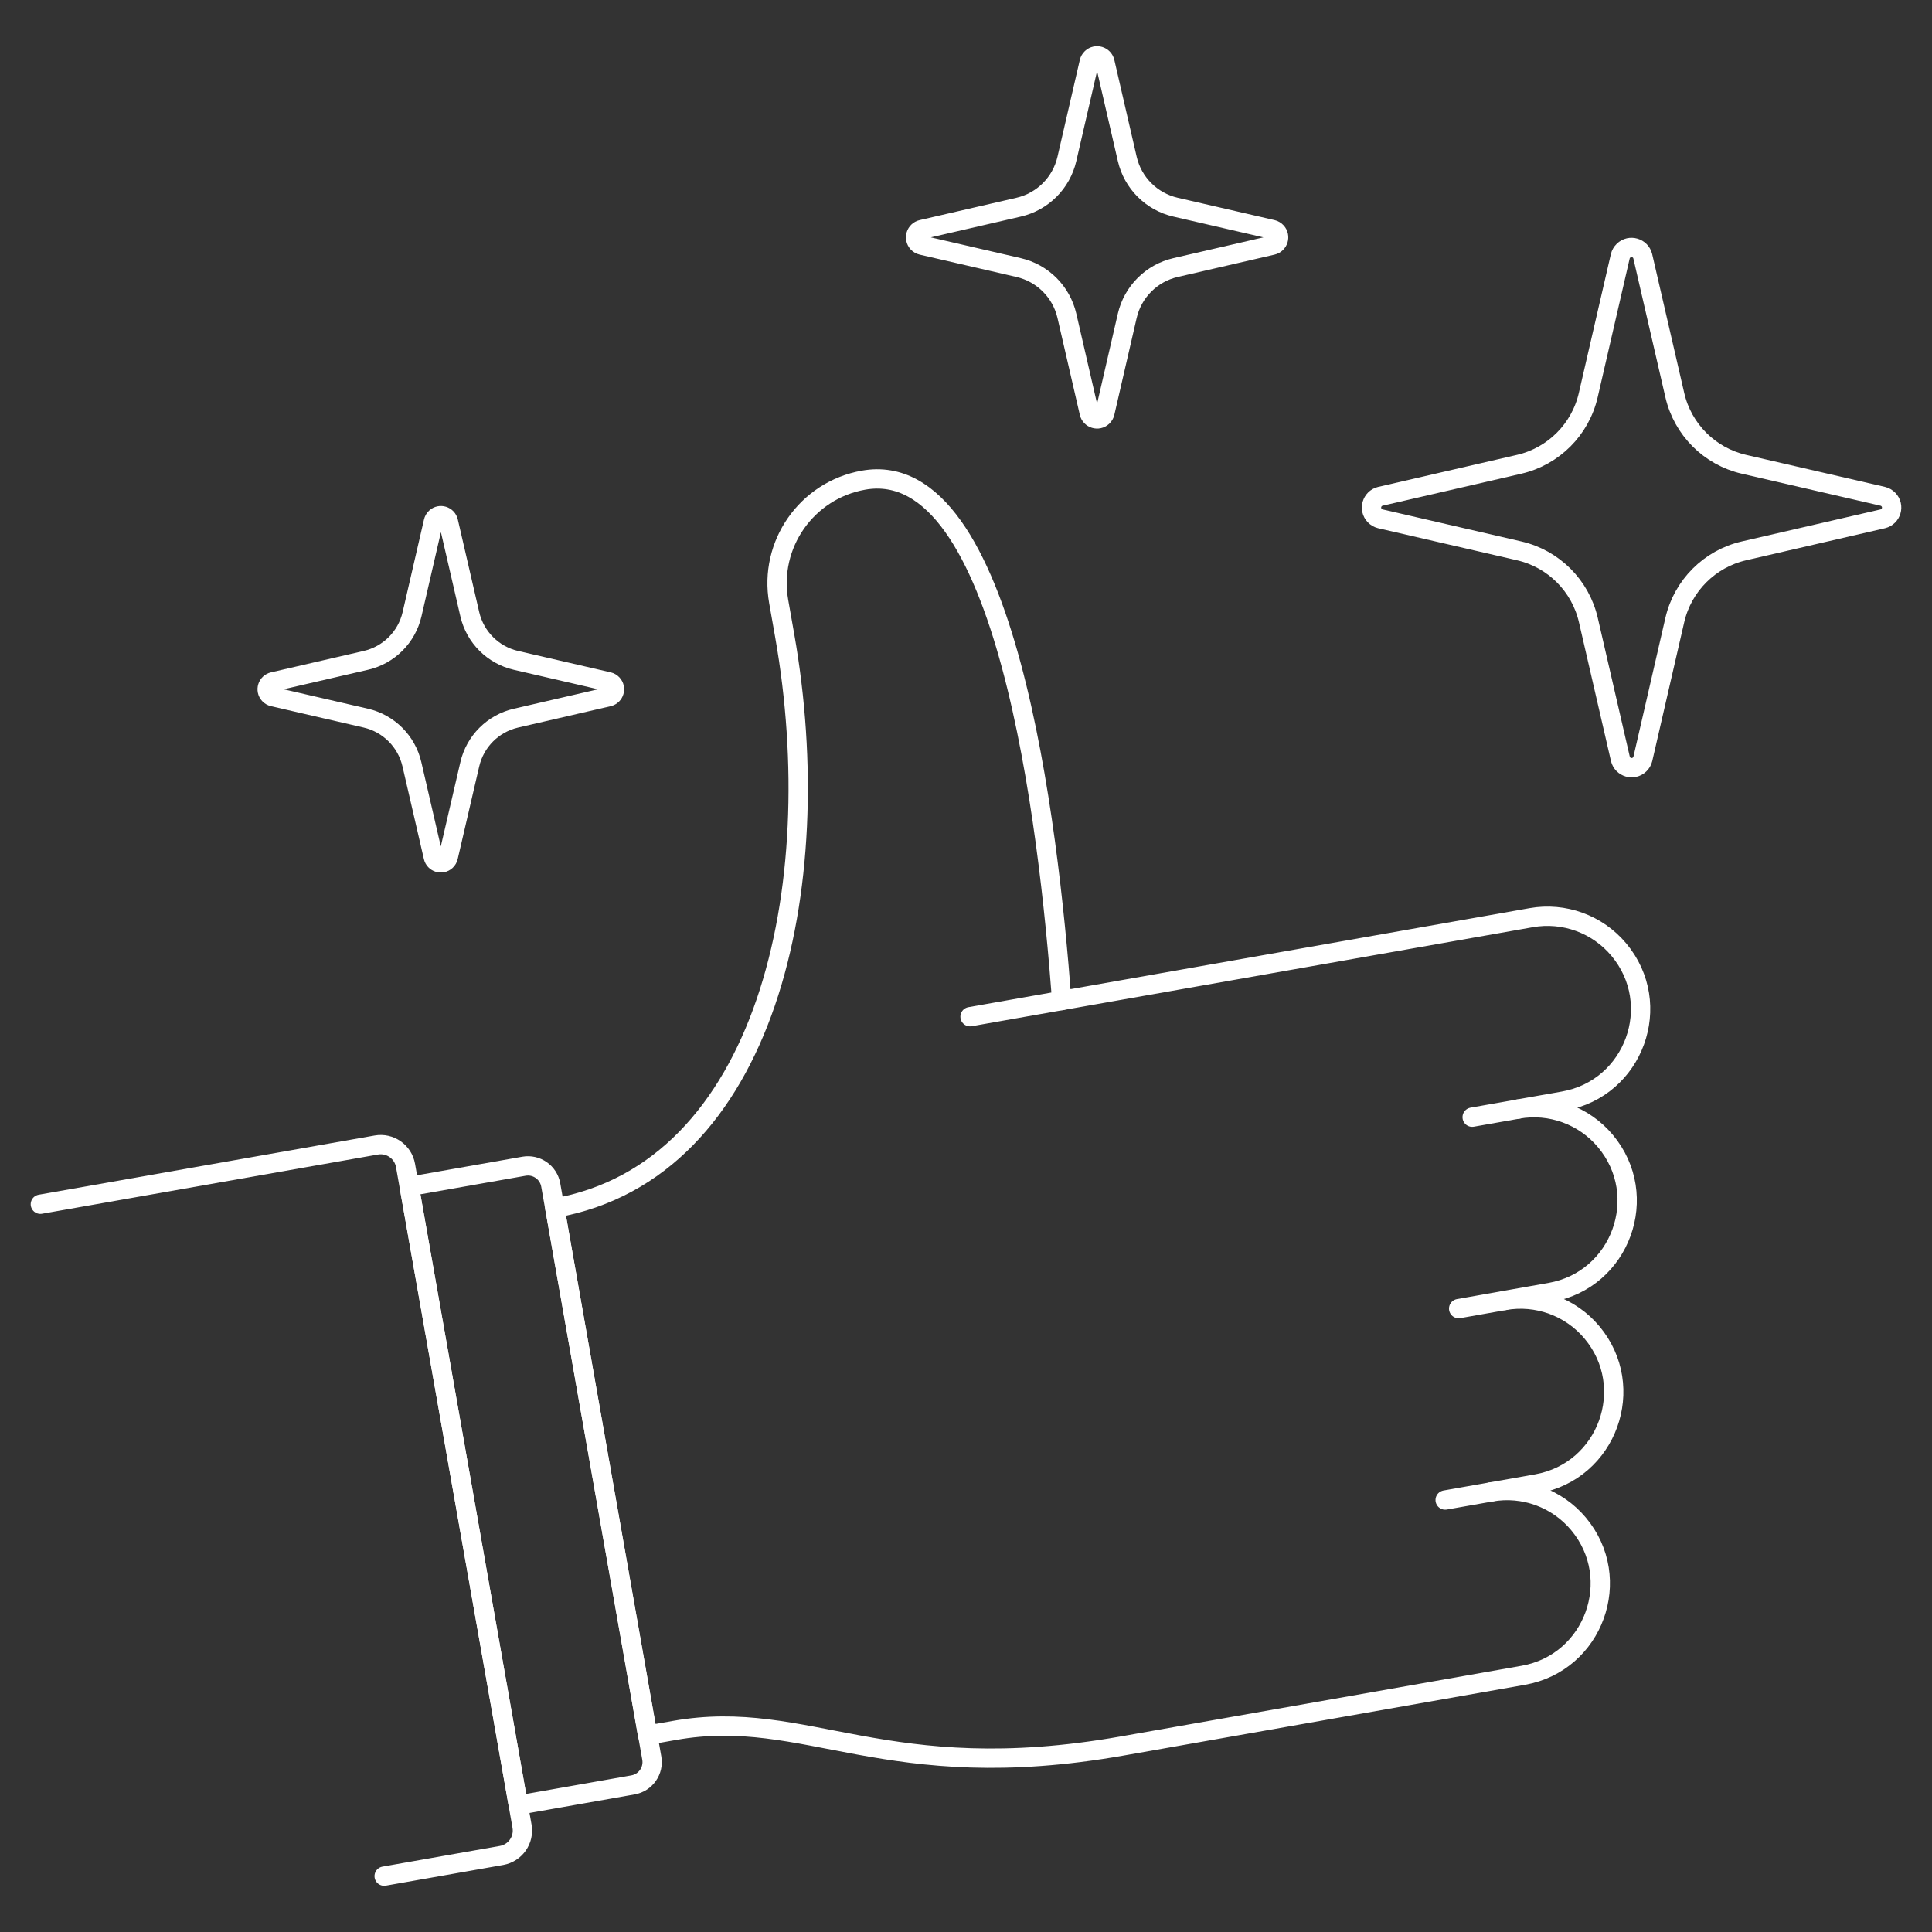
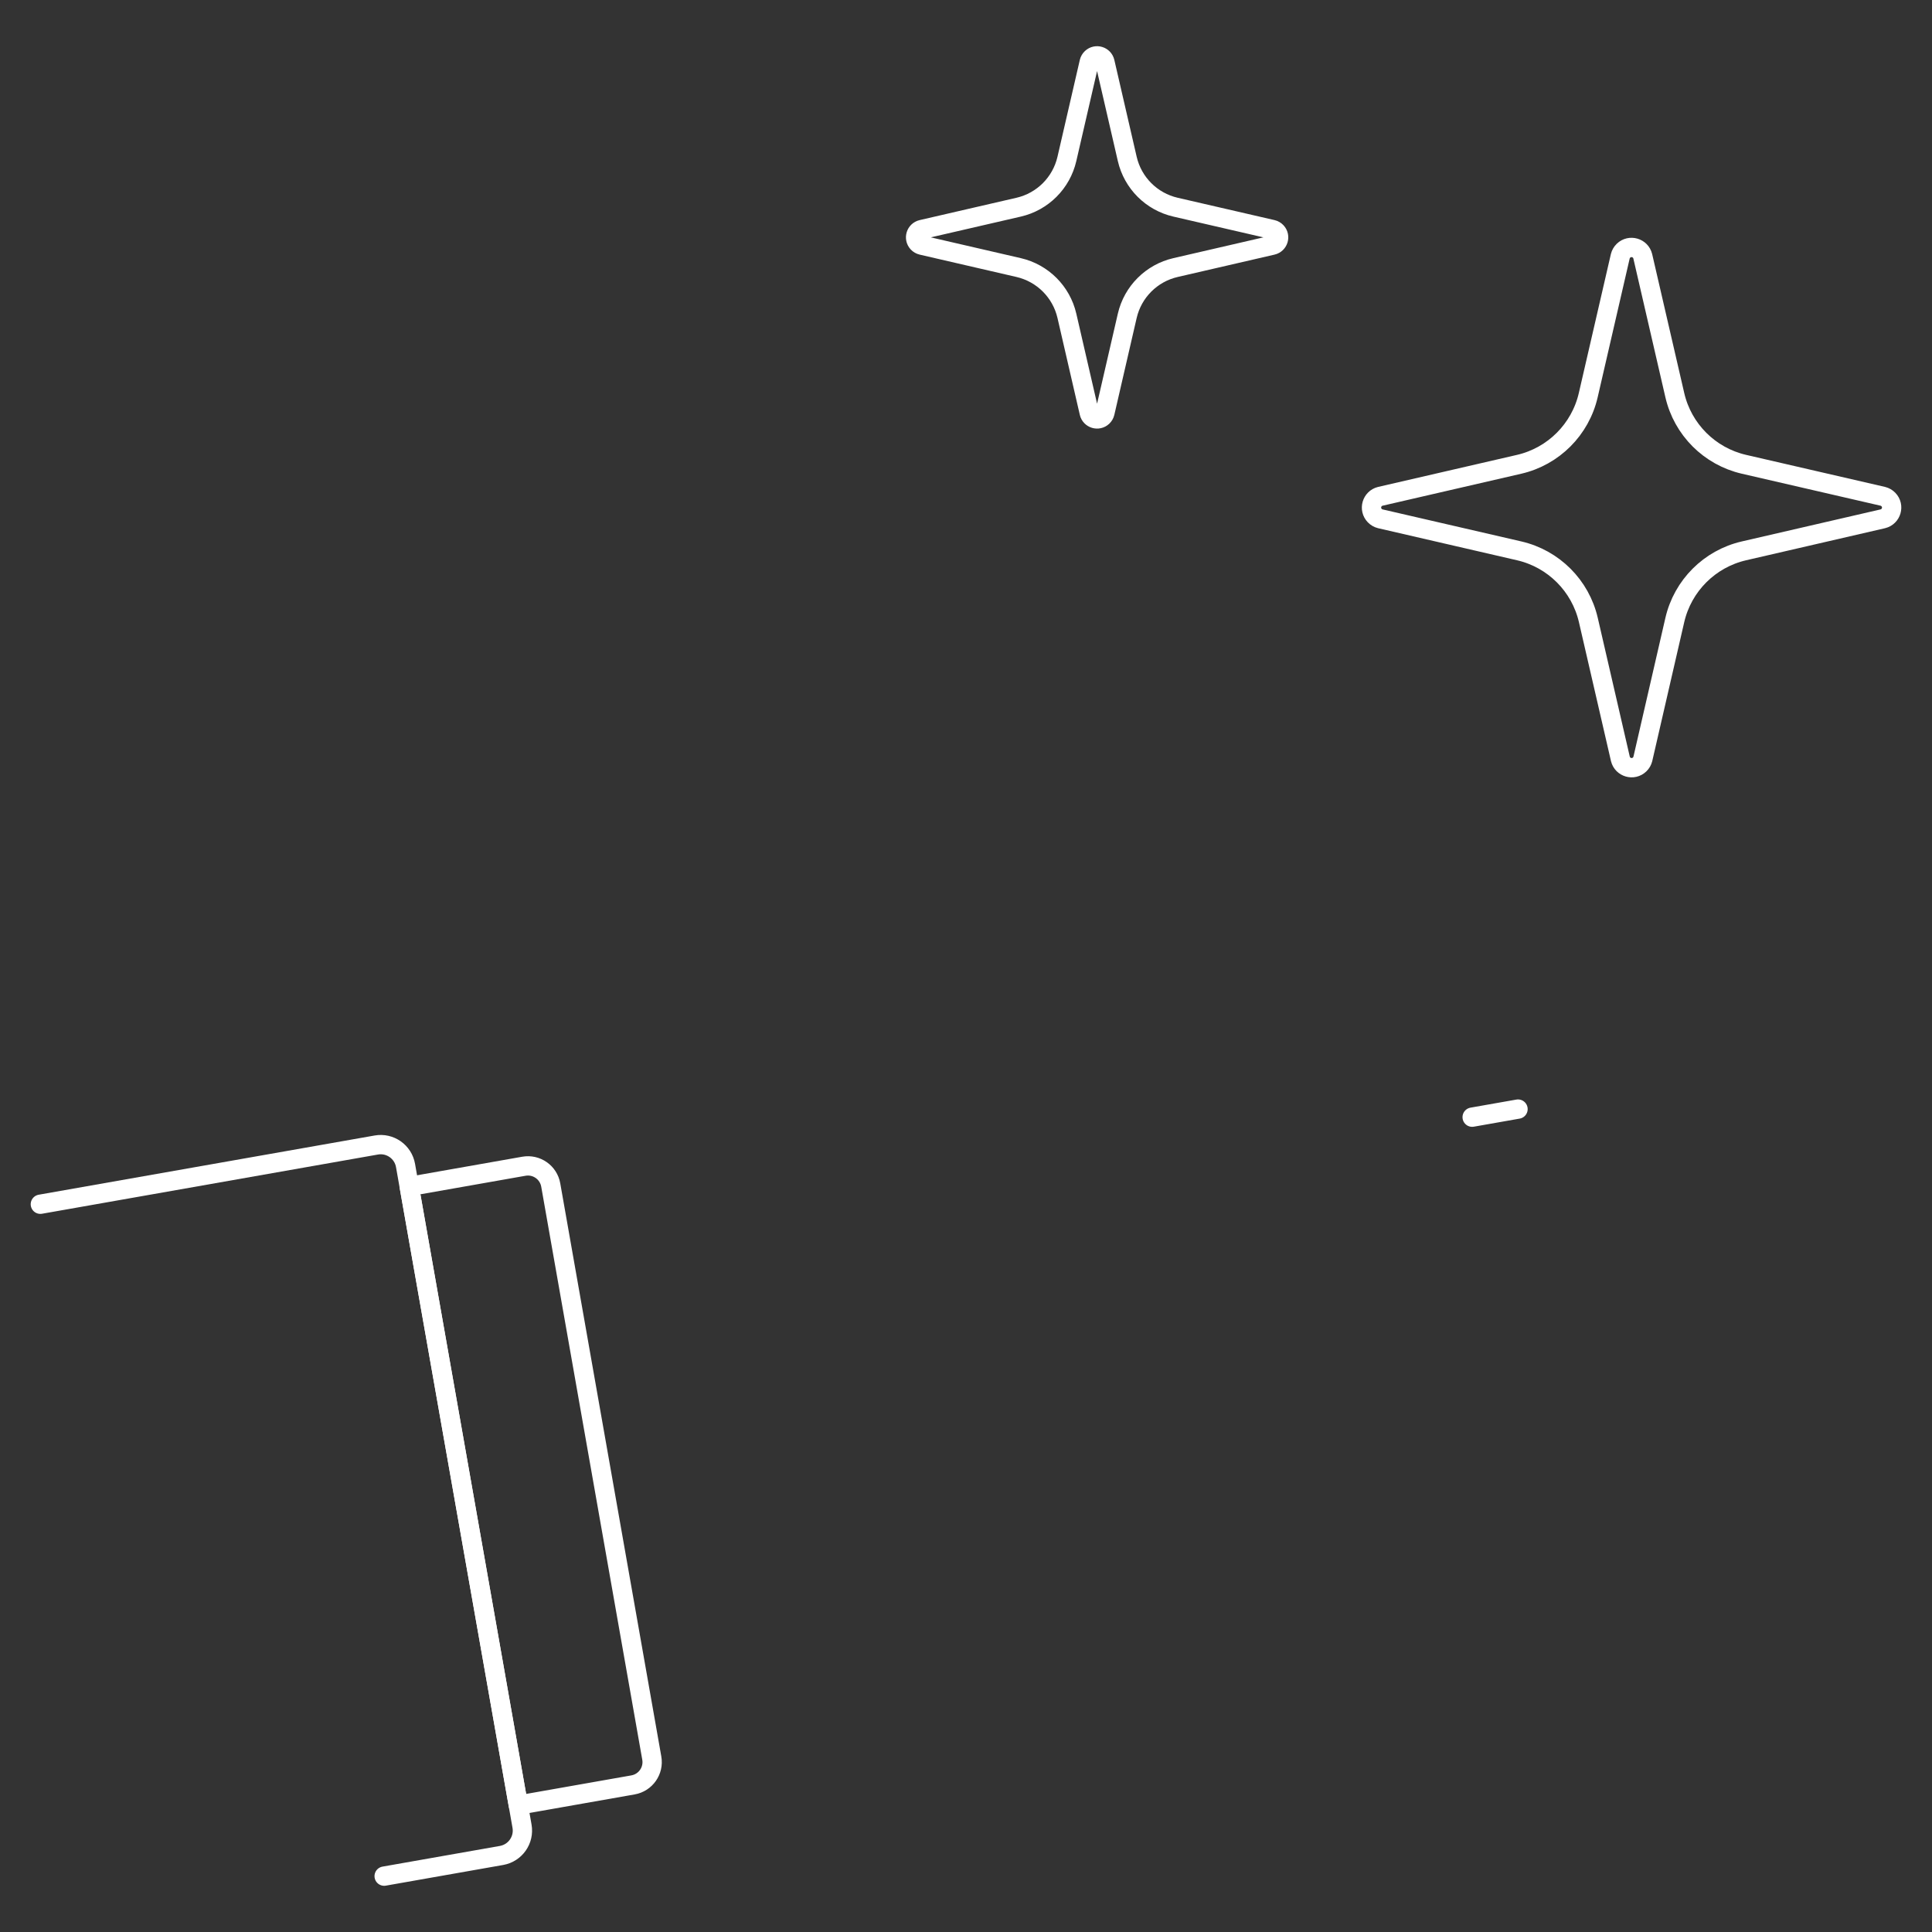
<svg xmlns="http://www.w3.org/2000/svg" viewBox="-2.5 -2.5 500 500" id="Like-Sparkling-1--Streamline-Ux.svg" height="500" width="500">
  <rect x="-2.5" y="-2.5" width="500" height="500" fill="#333333" stroke="none" />
  <desc>Like Sparkling 1 Streamline Illustration: https://streamlinehq.com</desc>
  <path d="M161.324 459.431L131.638 464.665H131.638L103.406 304.556H103.406L133.092 299.321C136.35 298.747 139.456 300.922 140.031 304.179L166.182 452.492C166.757 455.75 164.582 458.856 161.324 459.43Z" fill="none" stroke="#ffffff" stroke-linecap="round" stroke-linejoin="round" stroke-width="5" />
-   <path d="M248.547 260.618L272.27 256.431" fill="none" stroke="#ffffff" stroke-linecap="round" stroke-linejoin="round" stroke-width="5" />
-   <path d="M383.366 383.614L371.507 385.704" fill="none" stroke="#ffffff" stroke-linecap="round" stroke-linejoin="round" stroke-width="5" />
-   <path d="M386.864 334.071L374.999 336.167" fill="none" stroke="#ffffff" stroke-linecap="round" stroke-linejoin="round" stroke-width="5" />
  <path d="M390.361 284.533L378.496 286.623" fill="none" stroke="#ffffff" stroke-linecap="round" stroke-linejoin="round" stroke-width="5" />
-   <path d="M272.27 256.431C268.886 211.338 257.986 115.239 221.002 121.762C206.263 124.362 196.422 138.418 199.021 153.157L200.59 162.052C212.096 227.293 195.799 300.488 141.087 310.143L165.092 446.561L172.093 445.328C206.298 439.296 226.674 460.163 287.944 449.359L391.733 431.061C409.995 427.834 417.916 406.047 405.99 391.845C400.455 385.254 391.824 382.116 383.348 383.614L395.212 381.518C413.475 378.29 421.395 356.503 409.469 342.301C403.934 335.71 395.304 332.573 386.828 334.071L398.692 331.98C416.955 328.753 424.875 306.966 412.949 292.764C407.414 286.173 398.783 283.035 390.308 284.533L402.166 282.443C420.429 279.215 428.349 257.428 416.423 243.226C410.888 236.635 402.257 233.497 393.781 234.995Z" fill="none" stroke="#ffffff" stroke-linecap="round" stroke-linejoin="round" stroke-width="5" />
  <path d="M7.945 309.155L94.885 293.829C98.439 293.198 101.829 295.573 102.45 299.129L132.6 470.117C133.227 473.669 130.857 477.058 127.306 477.688L96.921 483.042" fill="none" stroke="#ffffff" stroke-linecap="round" stroke-linejoin="round" stroke-width="5" />
  <path d="M430.939 157.961C432.993 149.062 439.942 142.113 448.841 140.059L484.777 131.764C487.015 131.213 487.818 128.445 486.221 126.782C485.828 126.373 485.327 126.084 484.777 125.948L448.841 117.659C439.94 115.608 432.99 108.658 430.939 99.757L422.644 63.821C422.092 61.583 419.325 60.781 417.662 62.377C417.253 62.77 416.964 63.27 416.828 63.821L408.539 99.757C406.489 108.65 399.551 115.597 390.661 117.659L354.725 125.948C352.487 126.499 351.684 129.267 353.281 130.93C353.674 131.339 354.174 131.628 354.725 131.764L390.661 140.059C399.56 142.113 406.509 149.062 408.563 157.961L416.852 193.897C417.403 196.135 420.171 196.938 421.834 195.341C422.243 194.948 422.532 194.447 422.668 193.897Z" fill="none" stroke="#ffffff" stroke-linecap="round" stroke-linejoin="round" stroke-width="5" />
-   <path d="M119.082 195.298C120.455 189.361 125.093 184.726 131.031 183.356L154.988 177.822C156.482 177.467 157.031 175.628 155.977 174.512C155.711 174.229 155.367 174.031 154.988 173.941L131.031 168.406C125.093 167.036 120.455 162.401 119.082 156.464L113.548 132.507C113.214 131.013 111.388 130.441 110.261 131.477C109.963 131.752 109.755 132.111 109.667 132.507L104.139 156.464C102.763 162.41 98.111 167.049 92.16 168.406L68.203 173.941C66.709 174.275 66.137 176.101 67.173 177.227C67.448 177.526 67.807 177.733 68.203 177.822L92.16 183.349C98.098 184.723 102.733 189.36 104.103 195.298L109.637 219.256C109.971 220.749 111.797 221.321 112.924 220.285C113.222 220.011 113.43 219.651 113.518 219.256Z" fill="none" stroke="#ffffff" stroke-linecap="round" stroke-linejoin="round" stroke-width="5" />
  <path d="M289.232 79.232C290.668 73.024 295.517 68.177 301.726 66.744L326.791 60.958C328.354 60.596 328.938 58.677 327.843 57.505C327.56 57.203 327.194 56.991 326.791 56.898L301.726 51.118C295.514 49.686 290.664 44.836 289.232 38.624L283.452 13.571C283.09 12.008 281.171 11.424 279.999 12.52C279.697 12.802 279.485 13.168 279.392 13.571L273.612 38.624C272.182 44.835 267.334 49.686 261.124 51.118L236.071 56.898C234.508 57.26 233.924 59.179 235.019 60.351C235.302 60.653 235.668 60.865 236.071 60.958L261.124 66.744C267.331 68.178 272.178 73.025 273.612 79.232L279.392 104.303C279.754 105.866 281.673 106.45 282.845 105.355C283.147 105.072 283.359 104.706 283.452 104.303Z" fill="none" stroke="#ffffff" stroke-linecap="round" stroke-linejoin="round" stroke-width="5" />
</svg>